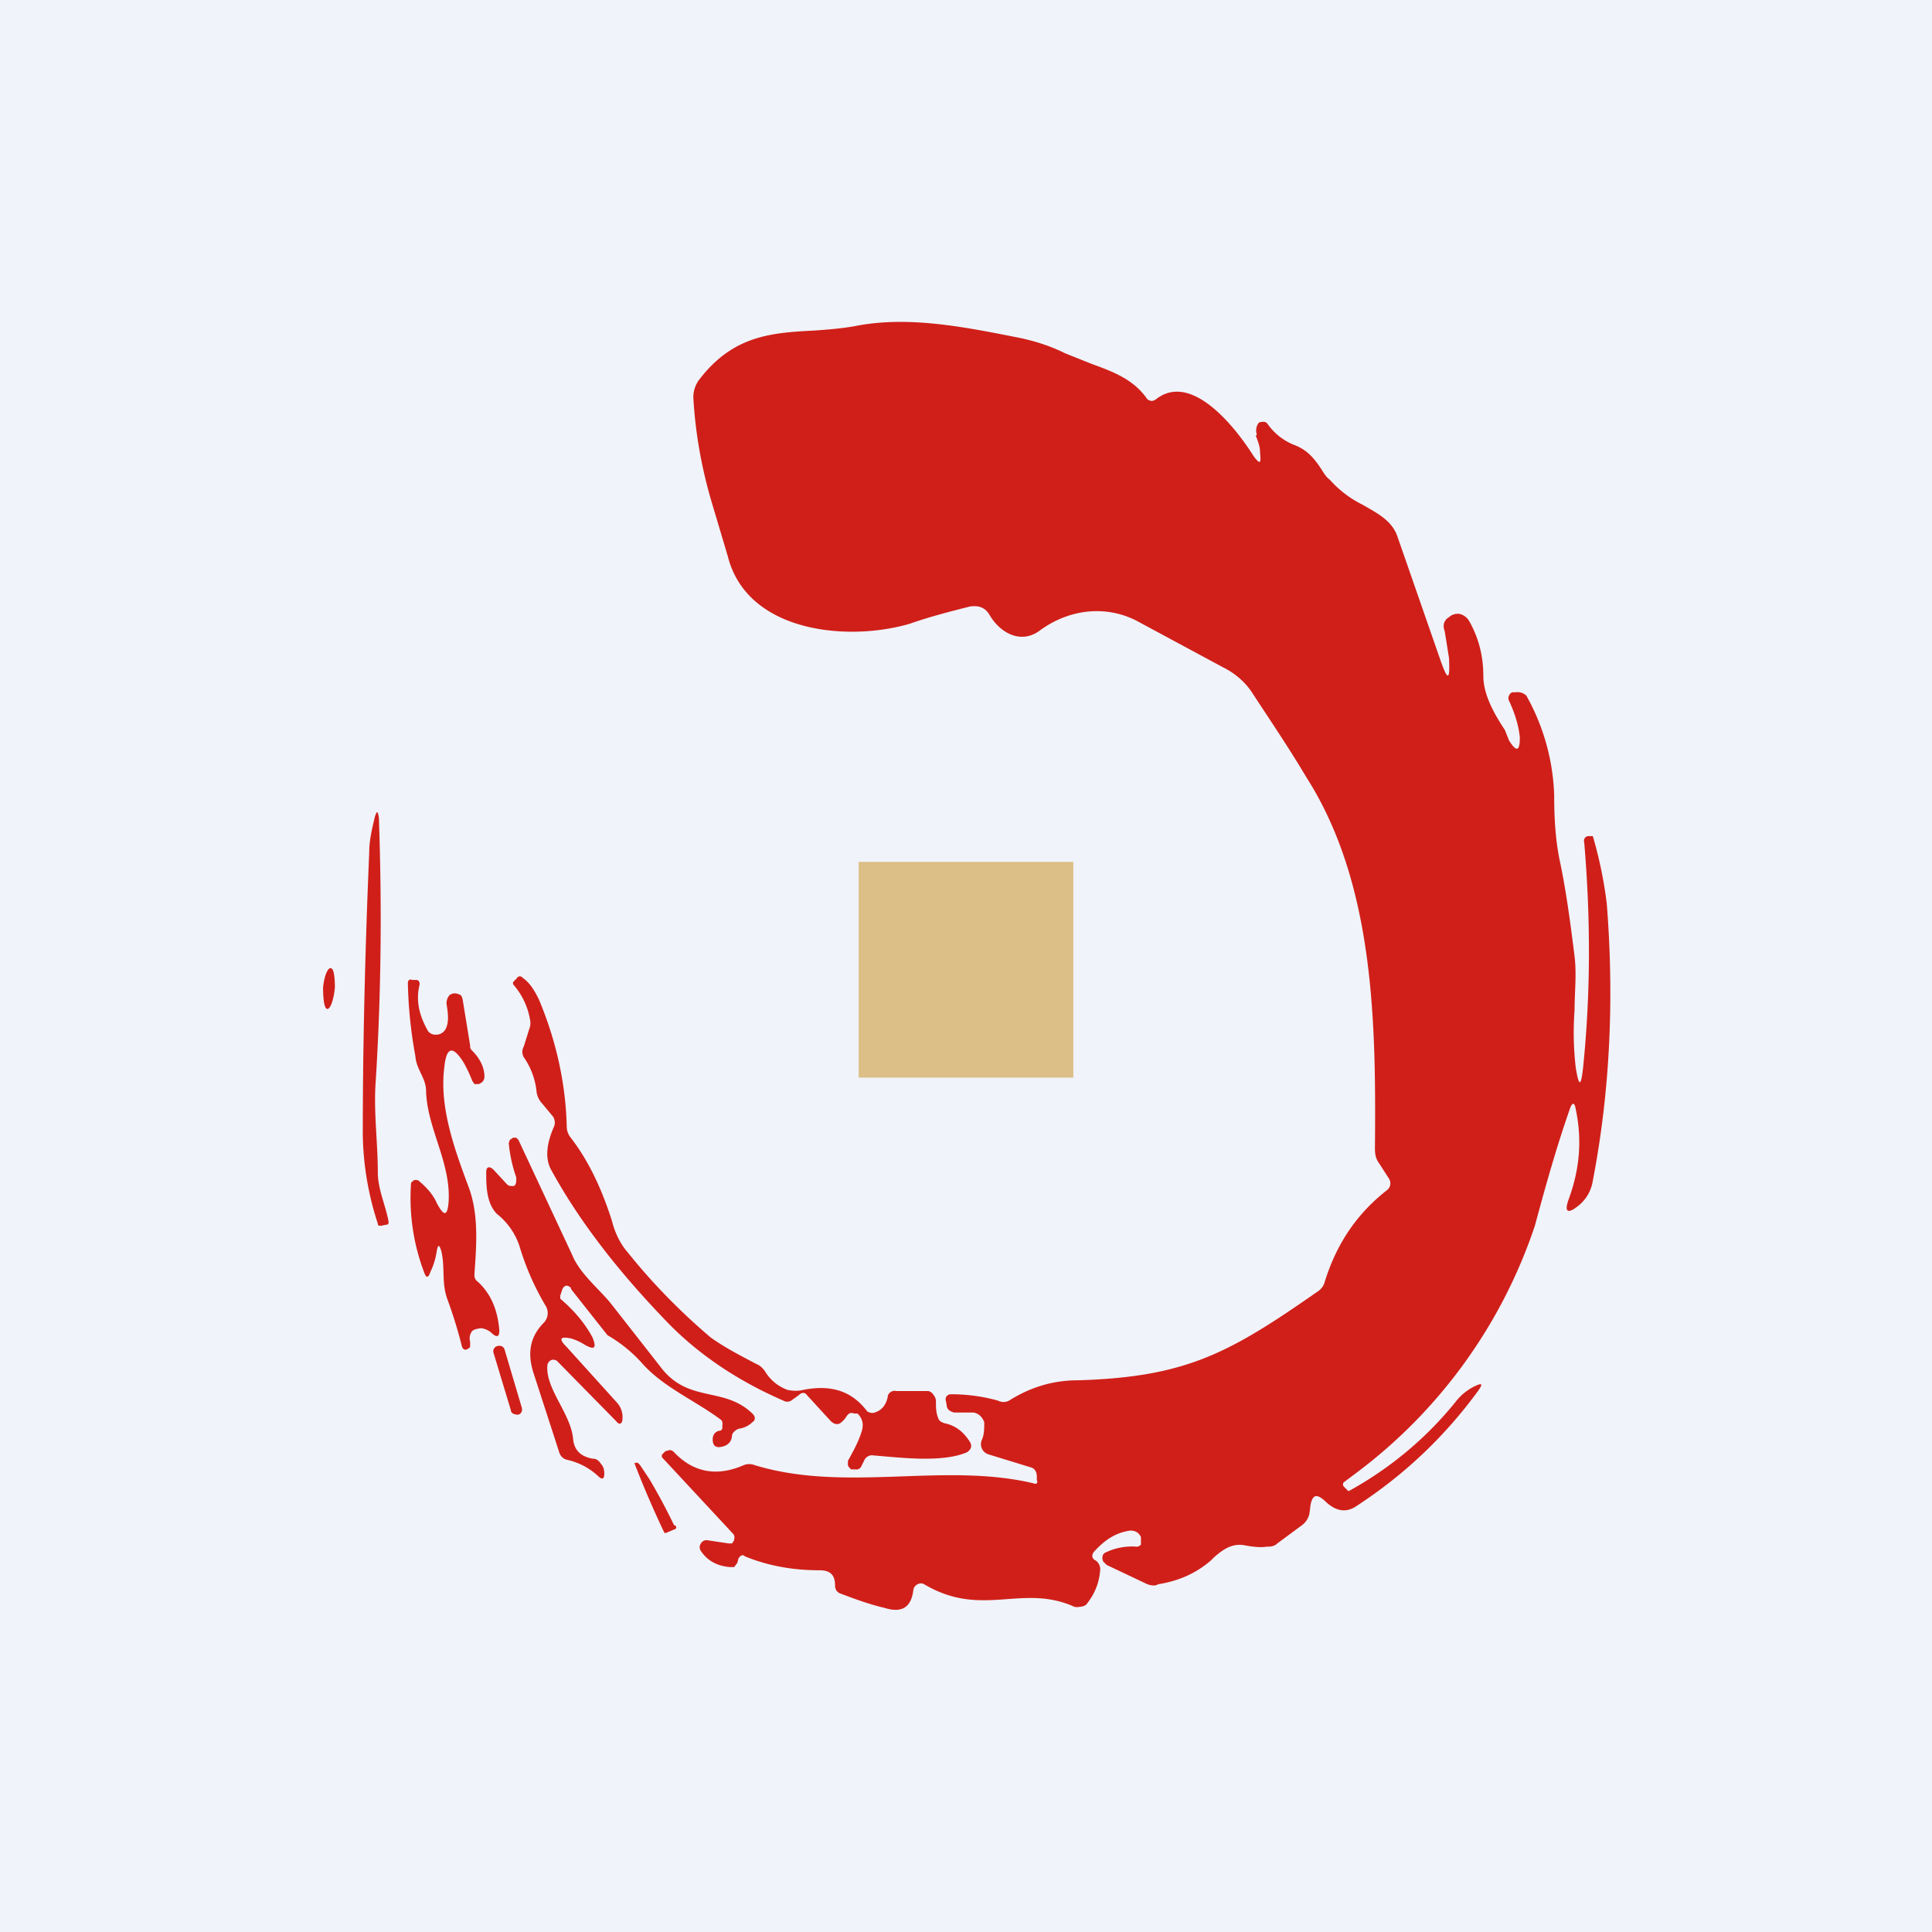
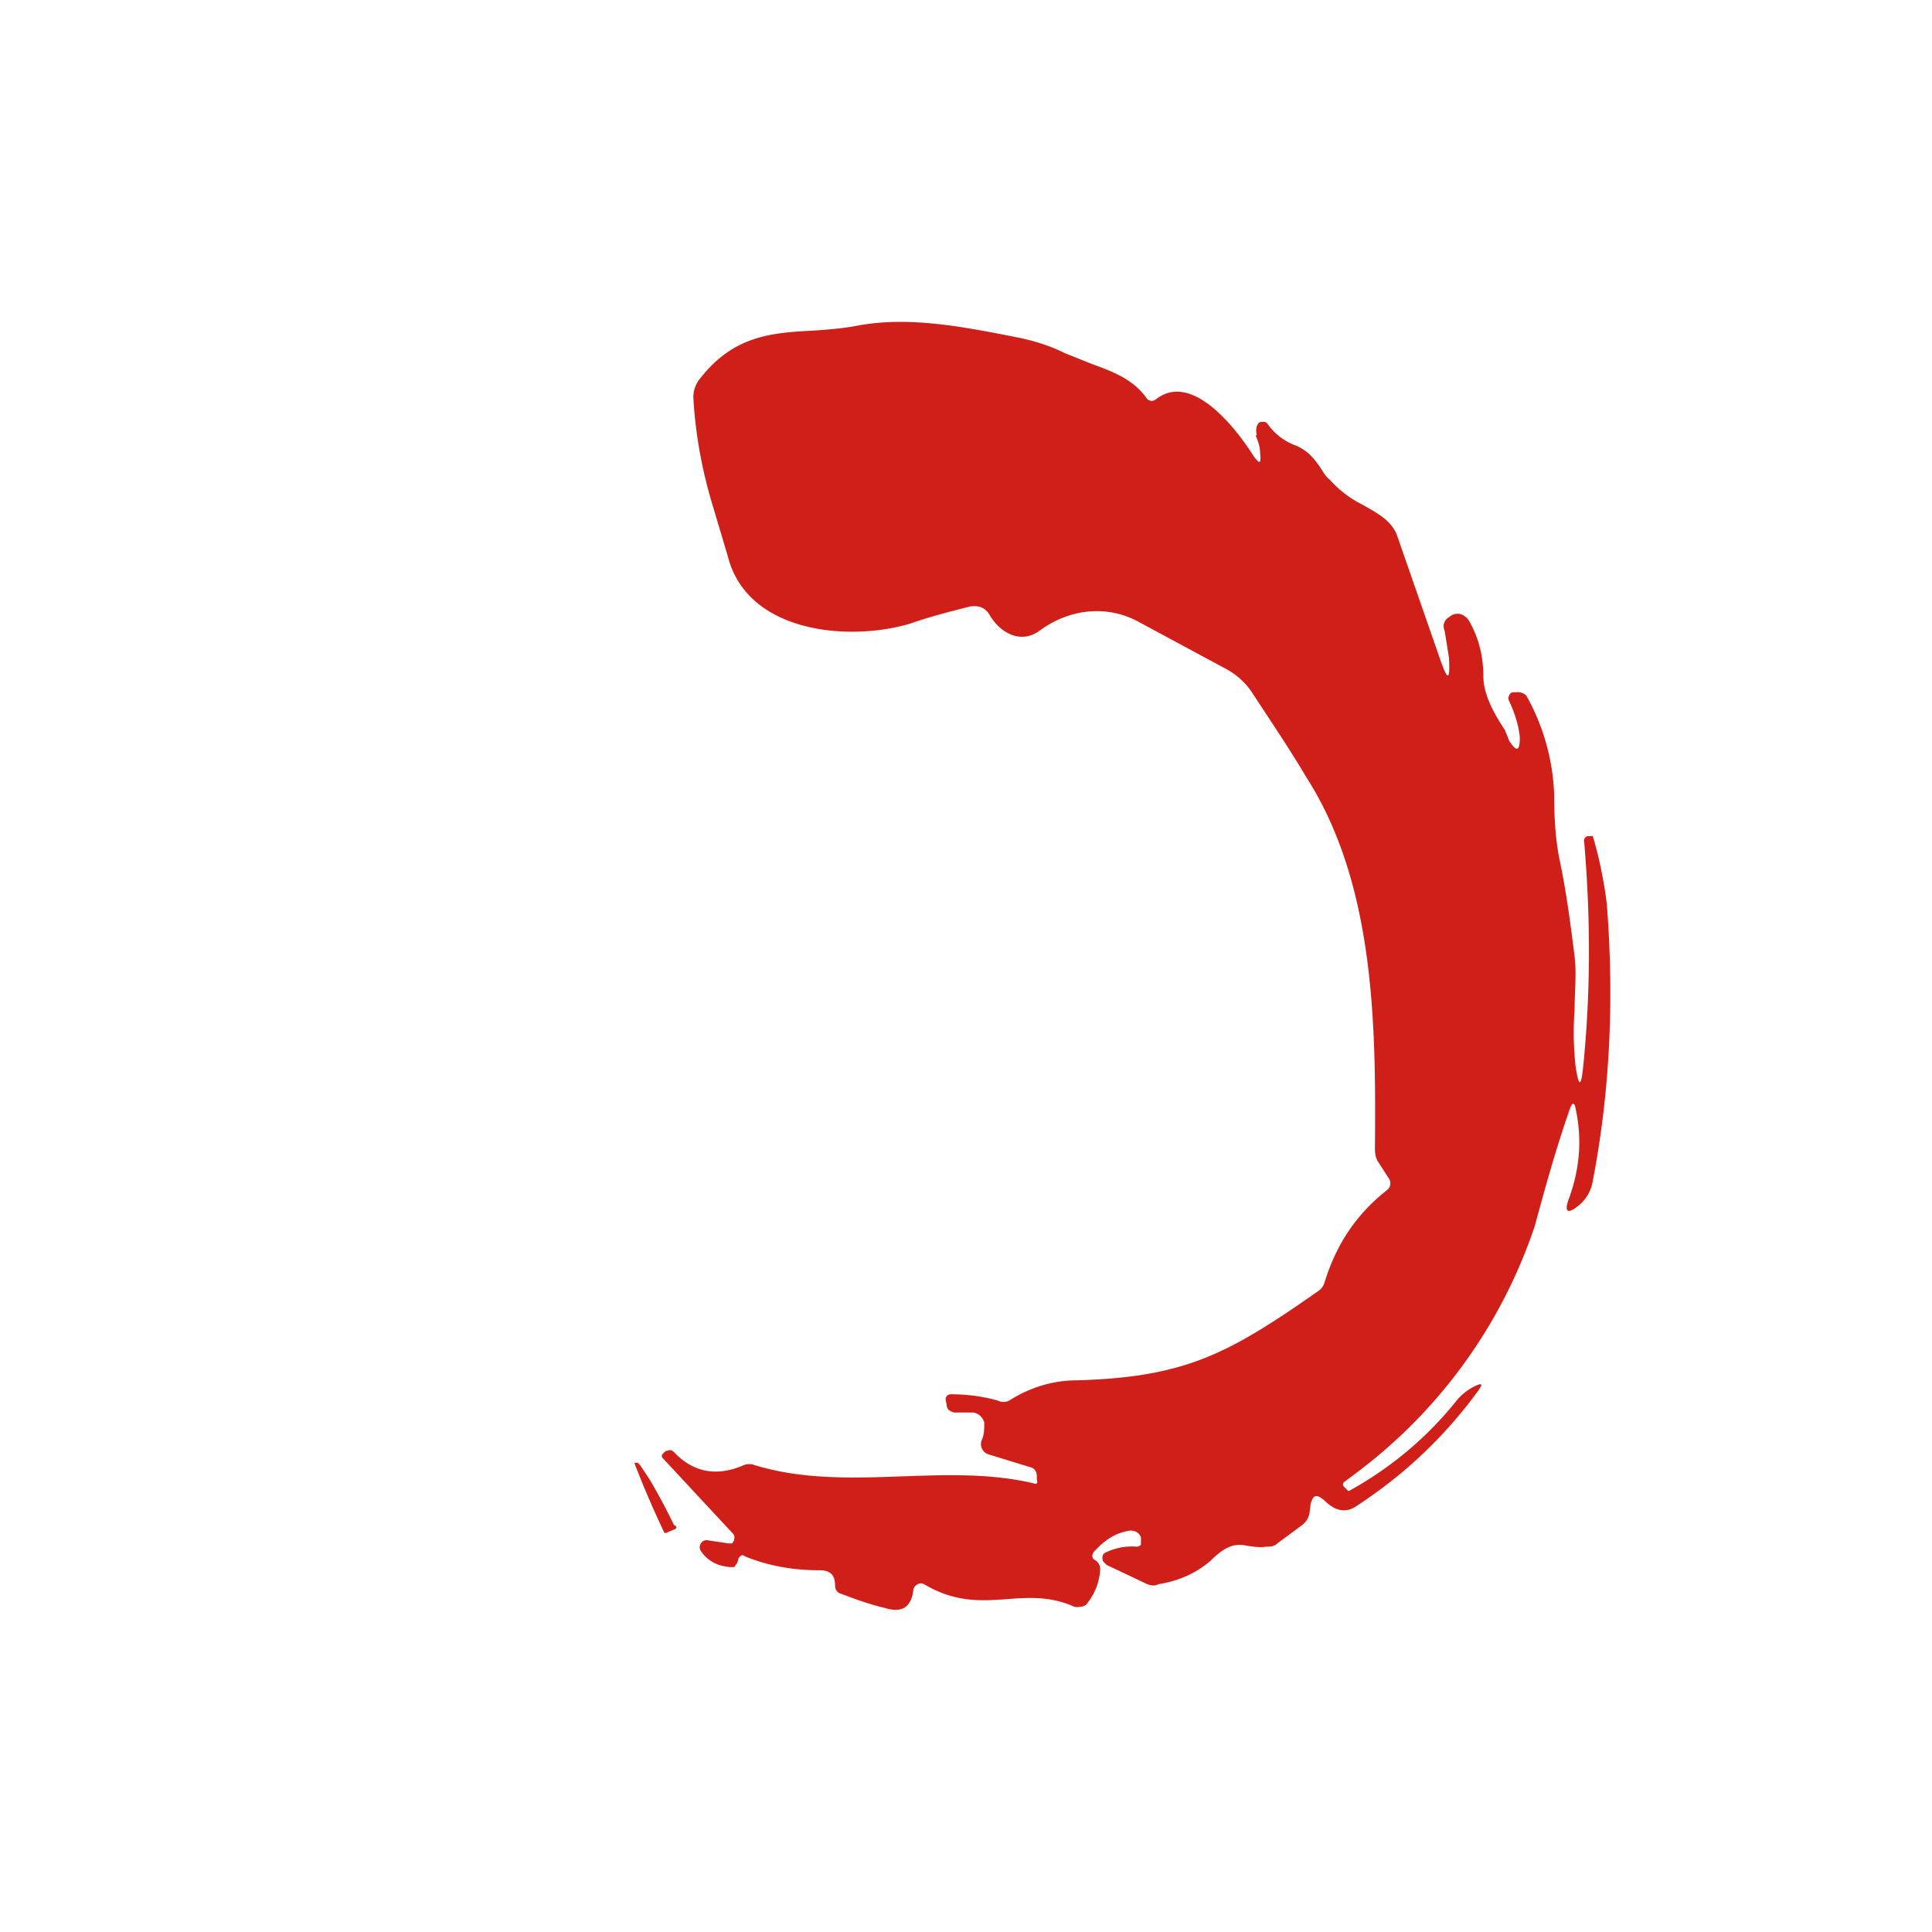
<svg xmlns="http://www.w3.org/2000/svg" width="18" height="18" viewBox="0 0 18 18">
-   <path fill="#F0F3FA" d="M0 0h18v18H0z" />
-   <path d="M3.52 11.4a2.78 2.78 0 0 1-.14-.83c0-.81.02-1.68.06-2.63 0-.12.03-.23.05-.32.02-.07.03-.07.04 0 .03.85.02 1.67-.03 2.46-.02.28.02.56.02.84 0 .16.07.3.1.46 0 .02 0 .03-.02.03l-.05.01c-.02 0-.03 0-.03-.02ZM3.01 9.2c0 .1.01.2.04.2s.06-.09.07-.2c0-.1-.01-.18-.04-.18s-.06.08-.07.18ZM7.48 12.95c.25-.05.45 0 .6.2.02.01.04.02.07.01.06-.02.1-.06.12-.14 0-.04.04-.07.08-.06h.3a.08.08 0 0 1 .05.04.09.09 0 0 1 .02.06c0 .05 0 .1.02.15.01.03.03.04.06.05.1.02.18.08.24.18.02.04 0 .07-.03.09-.23.1-.62.05-.87.03a.08.08 0 0 0-.09.05l-.03.06a.05.05 0 0 1-.05.02h-.04l-.02-.02a.05.05 0 0 1-.01-.04v-.02c.05-.09.1-.18.13-.28.02-.07 0-.12-.04-.16h-.03a.06.06 0 0 0-.05 0l-.02.02a.2.2 0 0 1-.05.06c-.03.03-.07.02-.1-.01L7.52 13c-.02-.03-.05-.03-.08 0l-.07.05a.07.07 0 0 1-.07 0c-.46-.2-.83-.46-1.12-.77-.45-.47-.8-.93-1.05-1.39-.05-.1-.04-.23.03-.39a.1.1 0 0 0-.01-.1l-.1-.12a.2.2 0 0 1-.05-.1.68.68 0 0 0-.12-.33.1.1 0 0 1 0-.1l.05-.16a.15.15 0 0 0 .01-.08.67.67 0 0 0-.16-.34v-.02l.03-.03c.02-.03.04-.03.06-.01.07.05.11.12.15.2.16.38.25.78.26 1.18 0 .04.01.07.03.1.18.23.3.5.39.78.03.12.08.22.15.3.24.3.5.56.77.79.14.1.28.17.43.25.03.01.06.04.08.07a.4.4 0 0 0 .21.17c.05.01.1.01.14 0ZM4.07 11.65c-.01.07-.03.14-.06.2-.02.06-.04.06-.06 0a1.95 1.95 0 0 1-.12-.83l.02-.02a.05.05 0 0 1 .05 0c.07.06.13.12.17.21.07.13.1.12.11-.02.02-.36-.2-.68-.21-1.02 0-.13-.09-.2-.1-.33a4.21 4.21 0 0 1-.07-.68c0-.03.02-.04.04-.03h.04c.02 0 .03.02.03.04-.04.16 0 .3.08.44.02.02.04.03.07.03a.1.1 0 0 0 .09-.05c.04-.07.02-.17.01-.24 0-.03.01-.06.03-.08.03-.02.06-.02.1 0l.01.01.01.03.07.43c0 .02 0 .03.02.05.06.06.1.13.11.2.01.06 0 .09-.05.11h-.04l-.02-.03a1.28 1.28 0 0 0-.08-.17c-.1-.16-.16-.15-.18.04-.05.38.1.78.23 1.13.09.25.07.53.05.8 0 .02 0 .05.03.07.12.11.18.25.2.43.01.09-.02.1-.08.04a.2.2 0 0 0-.06-.03.1.1 0 0 0-.06 0 .1.1 0 0 0-.05.02.11.11 0 0 0-.02.1v.05c-.04.04-.07.03-.08-.02a4.2 4.2 0 0 0-.13-.42c-.06-.16-.02-.3-.06-.46-.02-.06-.03-.05-.04 0Z" fill="#D01F19" />
-   <path d="M5.32 12c-.03-.03-.06-.03-.08.01l-.02.06v.03c.13.11.23.23.3.36.04.1.02.12-.07.07a.51.51 0 0 0-.13-.06c-.1-.02-.12 0-.04.08l.47.52a.2.2 0 0 1 .05.14c0 .06-.03.07-.06.03l-.55-.56a.06.06 0 0 0-.05-.01.06.06 0 0 0-.04.05c-.02.22.22.45.24.69.01.1.07.16.18.18.04 0 .06.02.08.05.02.02.03.05.03.09 0 .05-.02.06-.06.02a.62.62 0 0 0-.29-.15.1.1 0 0 1-.07-.07l-.24-.74c-.06-.19-.03-.34.1-.47a.13.13 0 0 0 .01-.16c-.1-.17-.18-.35-.24-.55a.64.64 0 0 0-.21-.3c-.1-.1-.1-.27-.1-.39 0-.05.03-.06.07-.02l.12.13c.02.02.03.02.06.02.02 0 .03-.02.03-.06v-.02a1.33 1.33 0 0 1-.07-.32l.01-.03.03-.02h.03l.02.02.5 1.07c.07.17.23.3.35.44l.47.6c.26.35.59.18.86.44.03.03.03.06 0 .08a.22.22 0 0 1-.12.06.08.08 0 0 0-.04.02.08.08 0 0 0-.03.04c0 .06-.04.1-.1.11-.05.01-.08-.01-.08-.07 0-.04.02-.07.06-.08.01 0 .02 0 .03-.02v-.03a.06.06 0 0 0-.01-.05c-.24-.18-.53-.3-.73-.52a1.3 1.3 0 0 0-.33-.27l-.34-.43ZM4.64 12.54a.05.05 0 0 0-.04.07l.16.53c0 .03.04.04.06.04h.01c.03-.01.04-.04.03-.07l-.16-.54a.05.05 0 0 0-.06-.03Z" fill="#D01F19" />
  <path d="M6.21 14.28a.02.02 0 0 1-.02 0l-.01-.02a9.23 9.23 0 0 1-.27-.63h.02c0-.01.02 0 .04.03l.08.12a5.56 5.56 0 0 1 .23.43.02.02 0 0 1 0 .04l-.07.03ZM11.7 4.06c.02.05.04.1.04.16.01.1 0 .11-.06.03-.17-.27-.58-.79-.91-.53-.03.02-.05.02-.08 0-.13-.19-.33-.26-.52-.33l-.25-.1c-.14-.07-.3-.12-.46-.15l-.05-.01c-.46-.09-.94-.18-1.4-.1-.15.03-.29.04-.43.05-.4.02-.75.05-1.06.45a.27.27 0 0 0-.06.18c.02.34.08.67.18 1l.14.47c.18.72 1.13.8 1.7.63.17-.06.36-.11.56-.16.08-.01.14.01.18.08.1.17.29.27.46.15.28-.21.64-.25.94-.08l.78.42c.1.05.2.13.27.24.17.26.34.51.5.78.64 1 .65 2.31.64 3.46 0 .06.01.1.04.14l.09.14a.08.08 0 0 1-.02.11c-.28.22-.47.5-.58.86a.15.15 0 0 1-.06.08c-.83.58-1.23.8-2.24.83-.24 0-.45.07-.64.19a.11.11 0 0 1-.1 0c-.14-.04-.29-.06-.44-.06-.03 0-.05.02-.05.05l.01.05c0 .04.03.06.07.07h.18c.05.01.08.04.1.09 0 .06 0 .11-.02.16a.1.1 0 0 0 0 .09.1.1 0 0 0 .06.05l.39.12c.04.01.06.04.06.09v.03a.03.03 0 0 1 0 .03.03.03 0 0 1-.03 0c-.84-.2-1.75.09-2.6-.17a.14.14 0 0 0-.1 0c-.25.11-.47.07-.65-.12a.06.06 0 0 0-.04-.02l-.04.01-.03.03a.03.03 0 0 0 0 .03l.66.71a.05.05 0 0 1 .01.05v.01l-.02.03h-.03l-.2-.03a.06.06 0 0 0-.06.03.06.06 0 0 0 0 .07c.06.09.15.14.27.15h.04l.03-.04.01-.04c.02-.03.04-.04.06-.02.22.09.45.13.7.13.1 0 .14.05.14.14 0 .04.02.07.06.08.13.05.27.1.4.13.16.05.25 0 .27-.17a.07.07 0 0 1 .04-.05.06.06 0 0 1 .06 0c.54.32.91-.01 1.4.21a.1.1 0 0 0 .05 0 .1.1 0 0 0 .06-.02c.08-.1.12-.2.13-.32a.1.1 0 0 0-.04-.09c-.04-.02-.04-.05-.02-.08.1-.11.2-.18.34-.2.05 0 .08.02.1.06v.07a.05.05 0 0 1-.04.02.56.56 0 0 0-.28.05.07.07 0 0 0-.03.02.07.07 0 0 0 0 .07l.03.03.38.18c.03.01.07.02.1 0 .19-.03.35-.1.49-.22l.03-.03c.08-.07.17-.14.3-.11.06.01.13.02.19.01.03 0 .07 0 .1-.03l.23-.17a.18.18 0 0 0 .07-.11l.01-.08c.02-.1.06-.1.13-.04.1.1.2.12.3.05.46-.3.83-.66 1.13-1.07.05-.07.04-.08-.04-.04a.5.5 0 0 0-.16.13c-.28.35-.62.63-1 .84h-.01l-.04-.04a.03.03 0 0 1 0-.04l.12-.09a4.76 4.76 0 0 0 1.66-2.3c.1-.37.2-.73.33-1.1.02-.05.04-.05.05.01.06.28.04.55-.06.83-.05.13-.02.16.09.07a.37.37 0 0 0 .13-.23c.16-.83.2-1.69.13-2.58a3.93 3.93 0 0 0-.13-.63h-.04c-.03 0-.05.03-.04.06.06.71.06 1.4-.01 2.09-.02.19-.04.19-.07 0a2.84 2.84 0 0 1-.01-.53c0-.17.02-.33 0-.5-.04-.32-.08-.62-.14-.9-.04-.2-.05-.4-.05-.6a2.03 2.03 0 0 0-.26-.93.12.12 0 0 0-.1-.03h-.03a.05.05 0 0 0-.03.03.05.05 0 0 0 0 .05c.06.13.09.24.1.34 0 .13-.03.14-.1.03l-.04-.1c-.1-.15-.2-.33-.2-.5 0-.18-.04-.35-.13-.51a.14.14 0 0 0-.09-.07.12.12 0 0 0-.1.03c-.05.03-.06.08-.04.13l.04.25c.01.21-.01.22-.08.02L13.02 5c-.05-.15-.19-.22-.33-.3a1 1 0 0 1-.3-.23c-.04-.03-.06-.07-.08-.1-.06-.09-.12-.17-.24-.22a.55.55 0 0 1-.26-.2.05.05 0 0 0-.03-.02c-.03 0-.05 0-.06.02a.12.12 0 0 0-.01.1Z" fill="#D01F19" />
-   <path fill="#DCBF86" d="M8 8.03h2v2.01H8z" />
</svg>